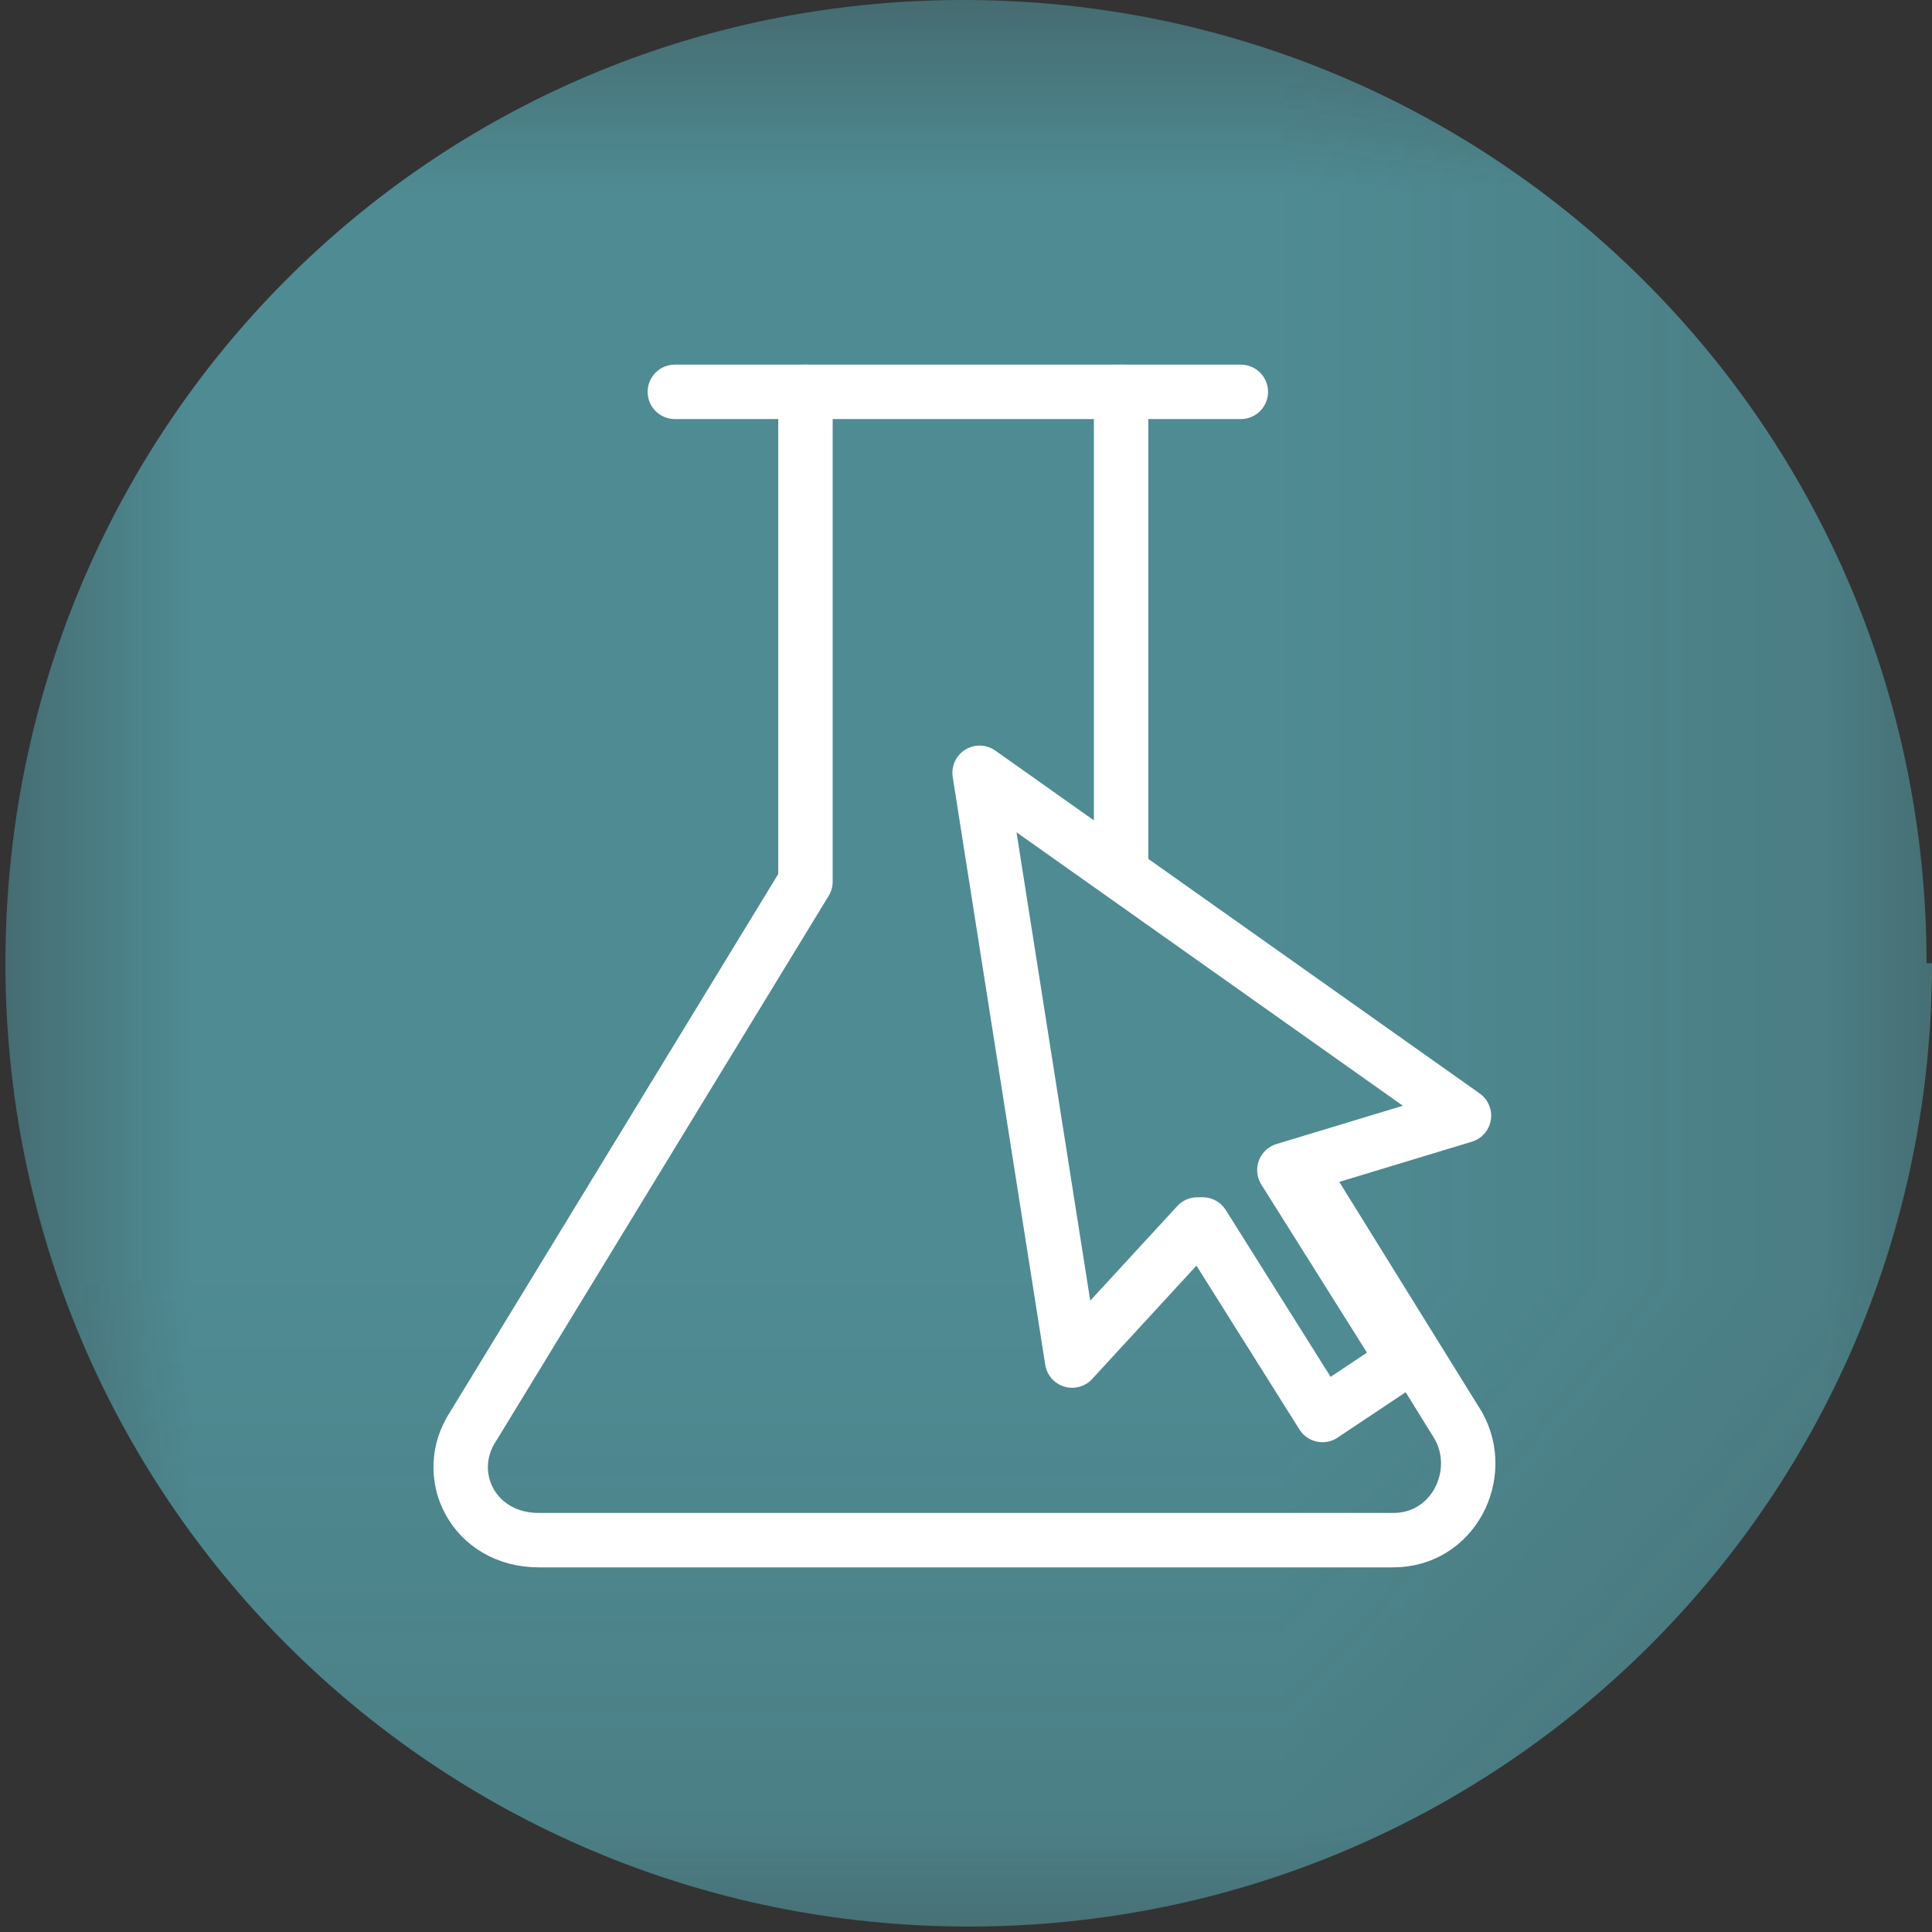
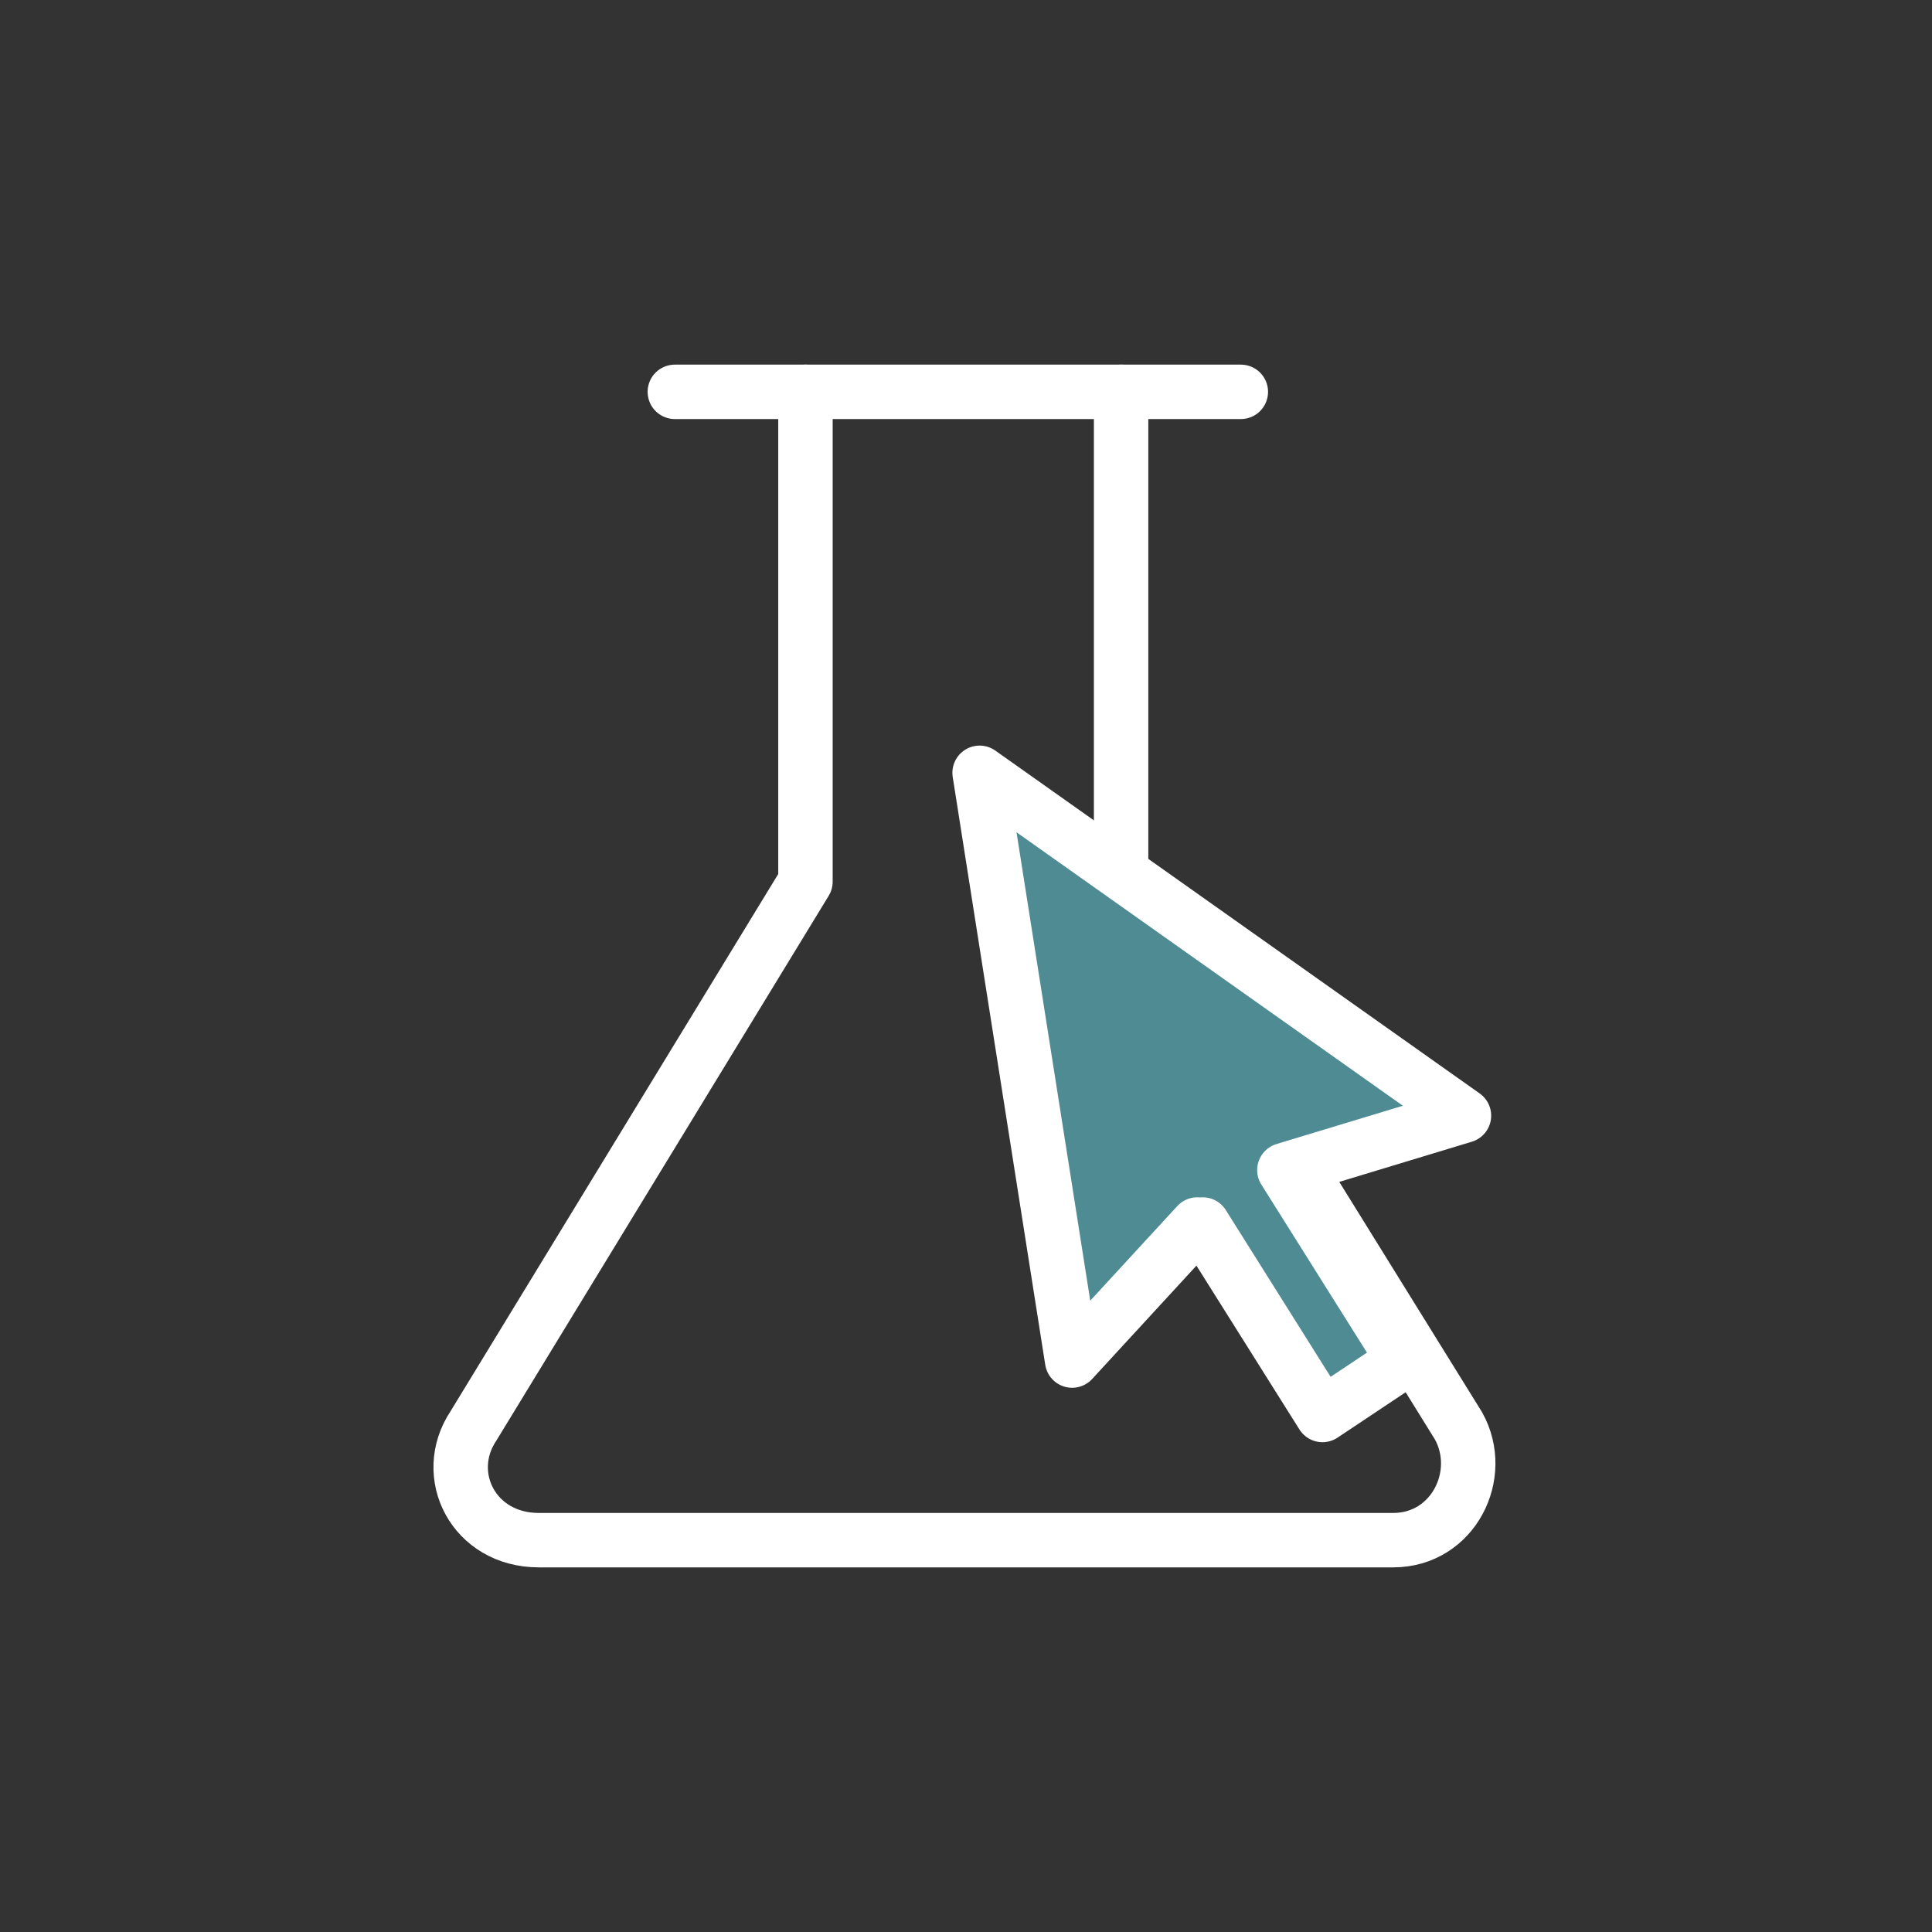
<svg xmlns="http://www.w3.org/2000/svg" id="b" viewBox="0 0 3.55 3.55">
  <rect x="0" y="0" width="3.55" height="3.55" fill="#333333" stroke="none" />
  <defs>
    <style>.l{mask:url(#d);}.m{fill:#fff;}.n,.o{fill:#4f8b93;}.o,.p{stroke:#fff;stroke-linecap:round;stroke-linejoin:round;stroke-width:.1px;}.p{fill:none;}</style>
    <mask id="d" x="-.15" y="-.15" width="3.85" height="3.85" maskUnits="userSpaceOnUse">
      <g id="e">
        <rect id="f" class="m" x="-.15" y="-.15" width="3.85" height="3.85" />
      </g>
    </mask>
  </defs>
  <g id="c">
    <g class="l">
      <g id="g">
        <g id="h">
          <g id="i">
            <g id="j">
-               <path id="k" class="n" d="M3.55,1.77c0,.98-.79,1.77-1.77,1.77s-1.77-.79-1.77-1.77S.79,0,1.77,0s1.77.79,1.77,1.77Z" />
-             </g>
+               </g>
          </g>
        </g>
      </g>
    </g>
    <path class="p" d="M1.48.72v.9l-.61,1c-.06.09,0,.21.12.21h1.57c.11,0,.17-.12.12-.21l-.62-1v-.9" />
    <line class="p" x1="1.24" y1=".72" x2="2.28" y2=".72" />
-     <path class="o" d="M2.21,2.25l.22.35.15-.1-.22-.35.33-.1-.89-.63.17,1.08.23-.25Z" />
+     <path class="o" d="M2.21,2.25l.22.35.15-.1-.22-.35.33-.1-.89-.63.17,1.08.23-.25" />
  </g>
</svg>